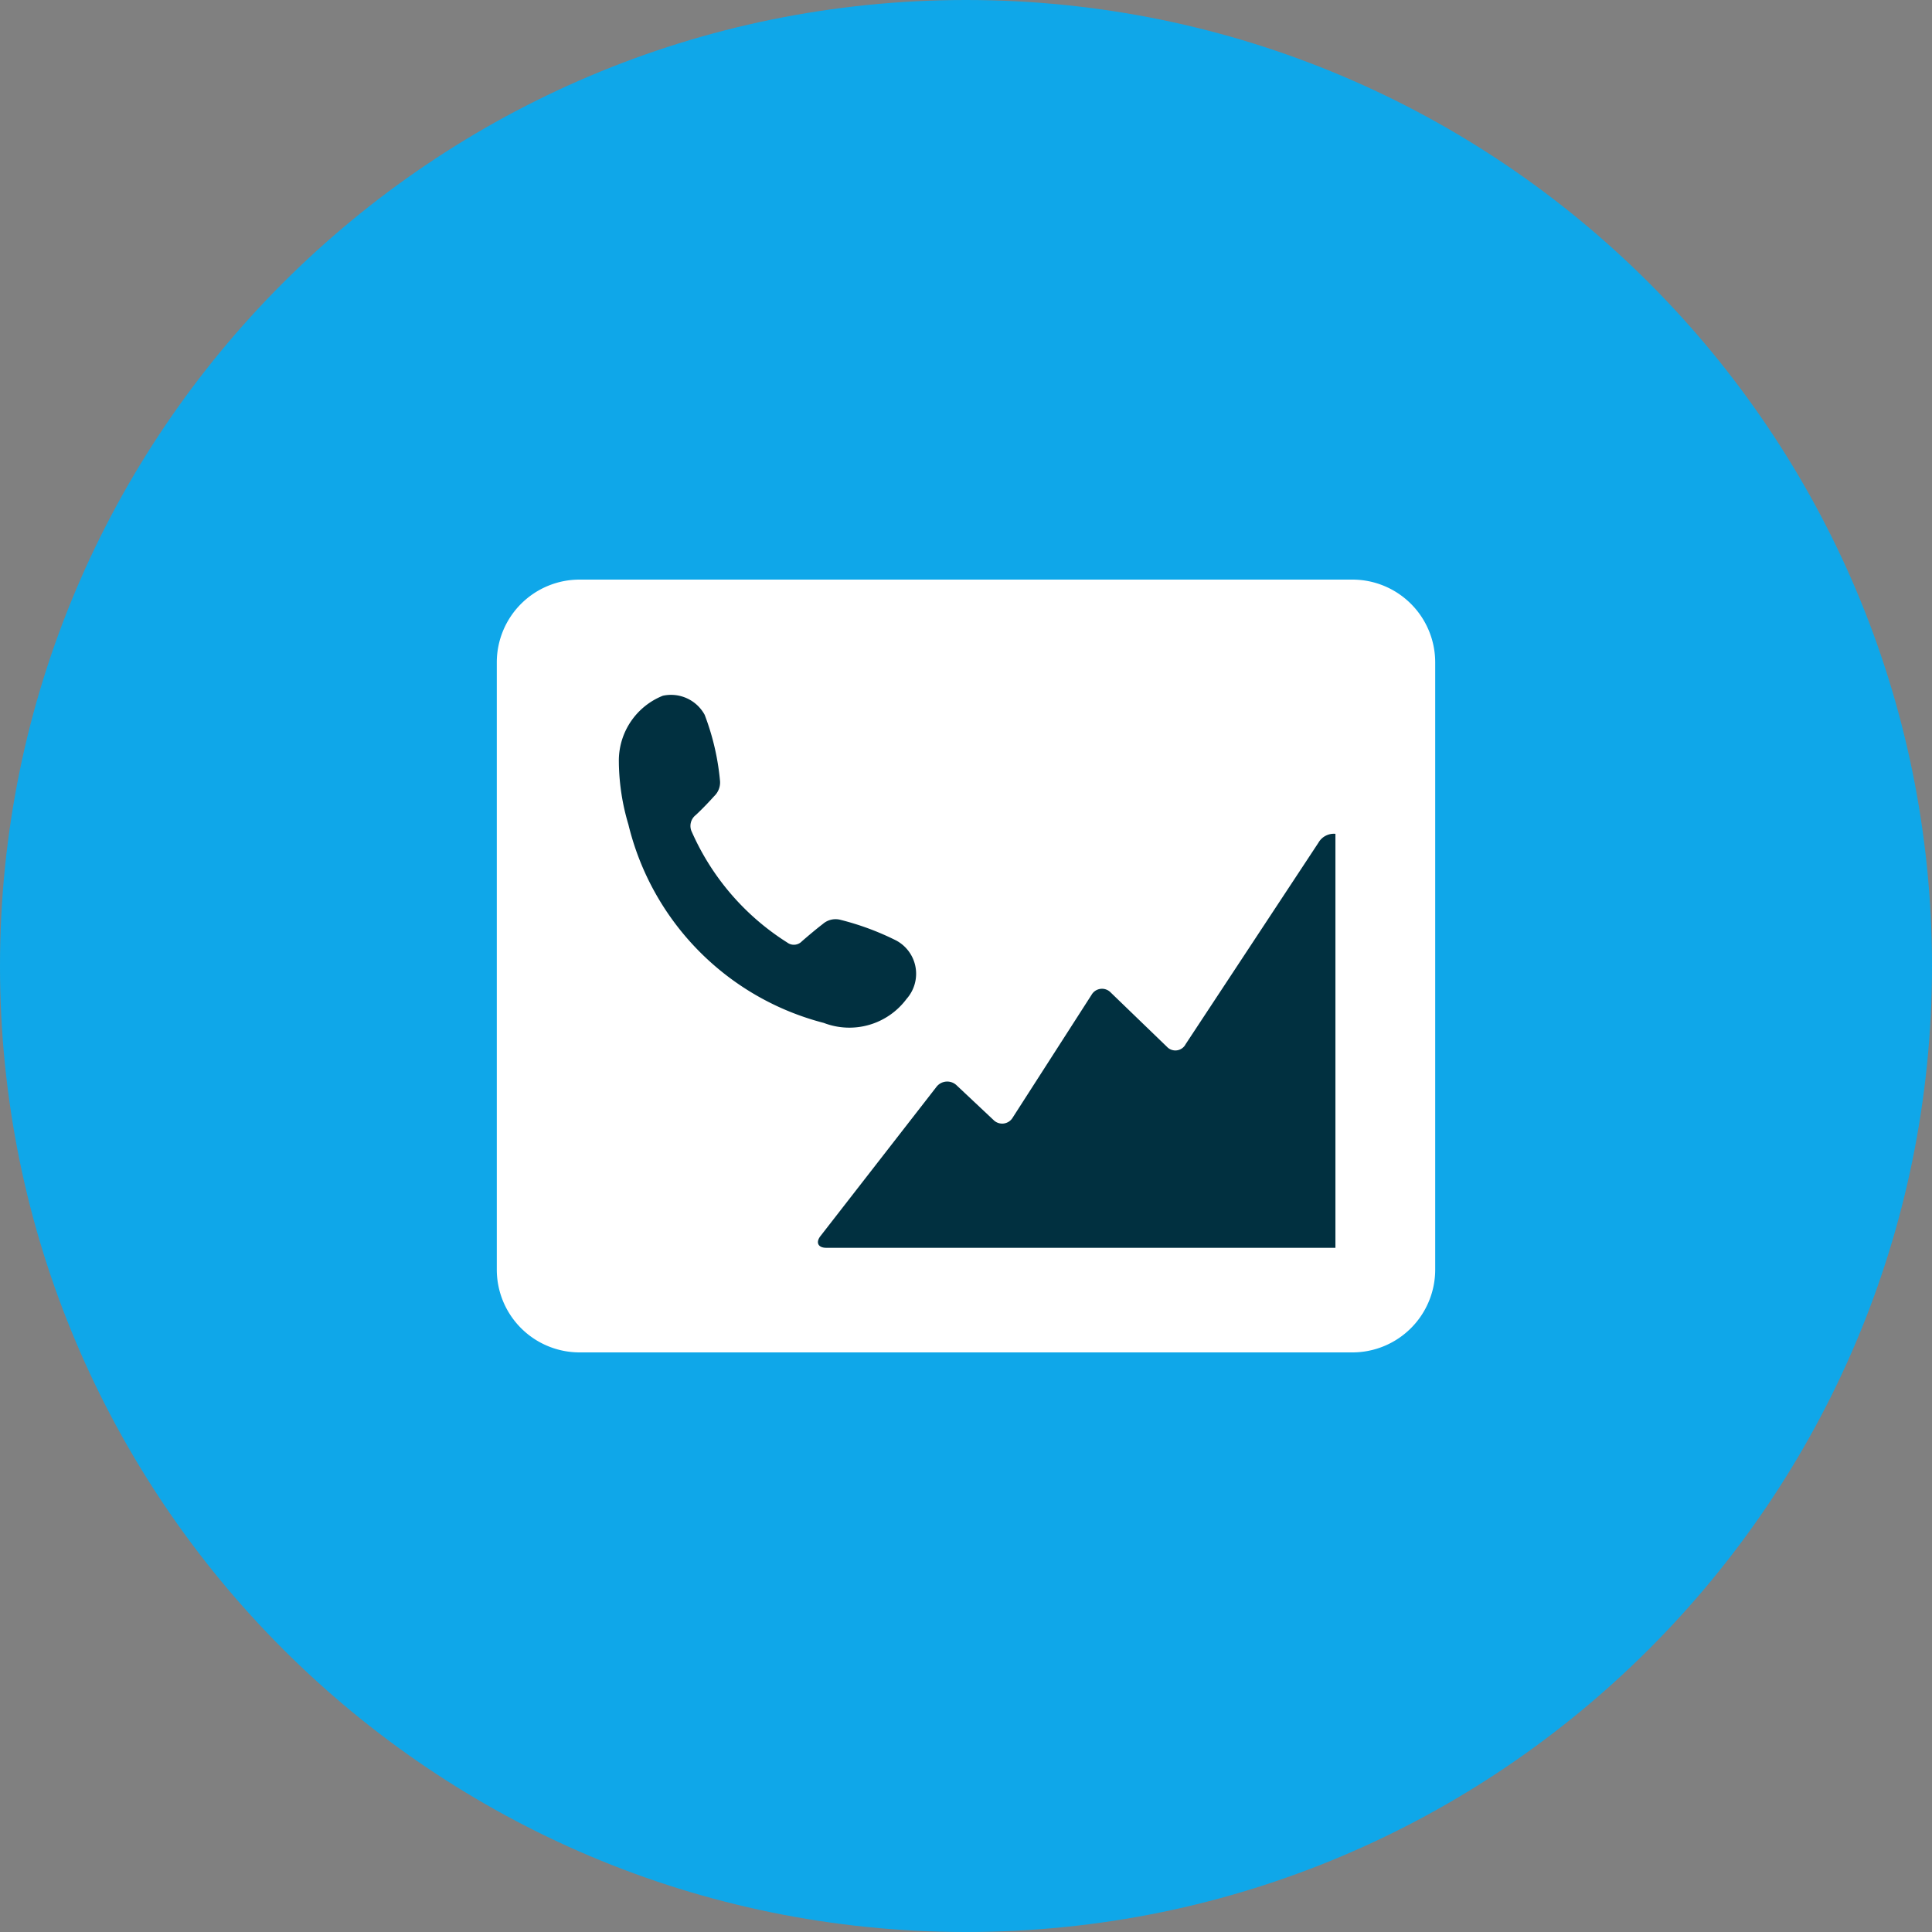
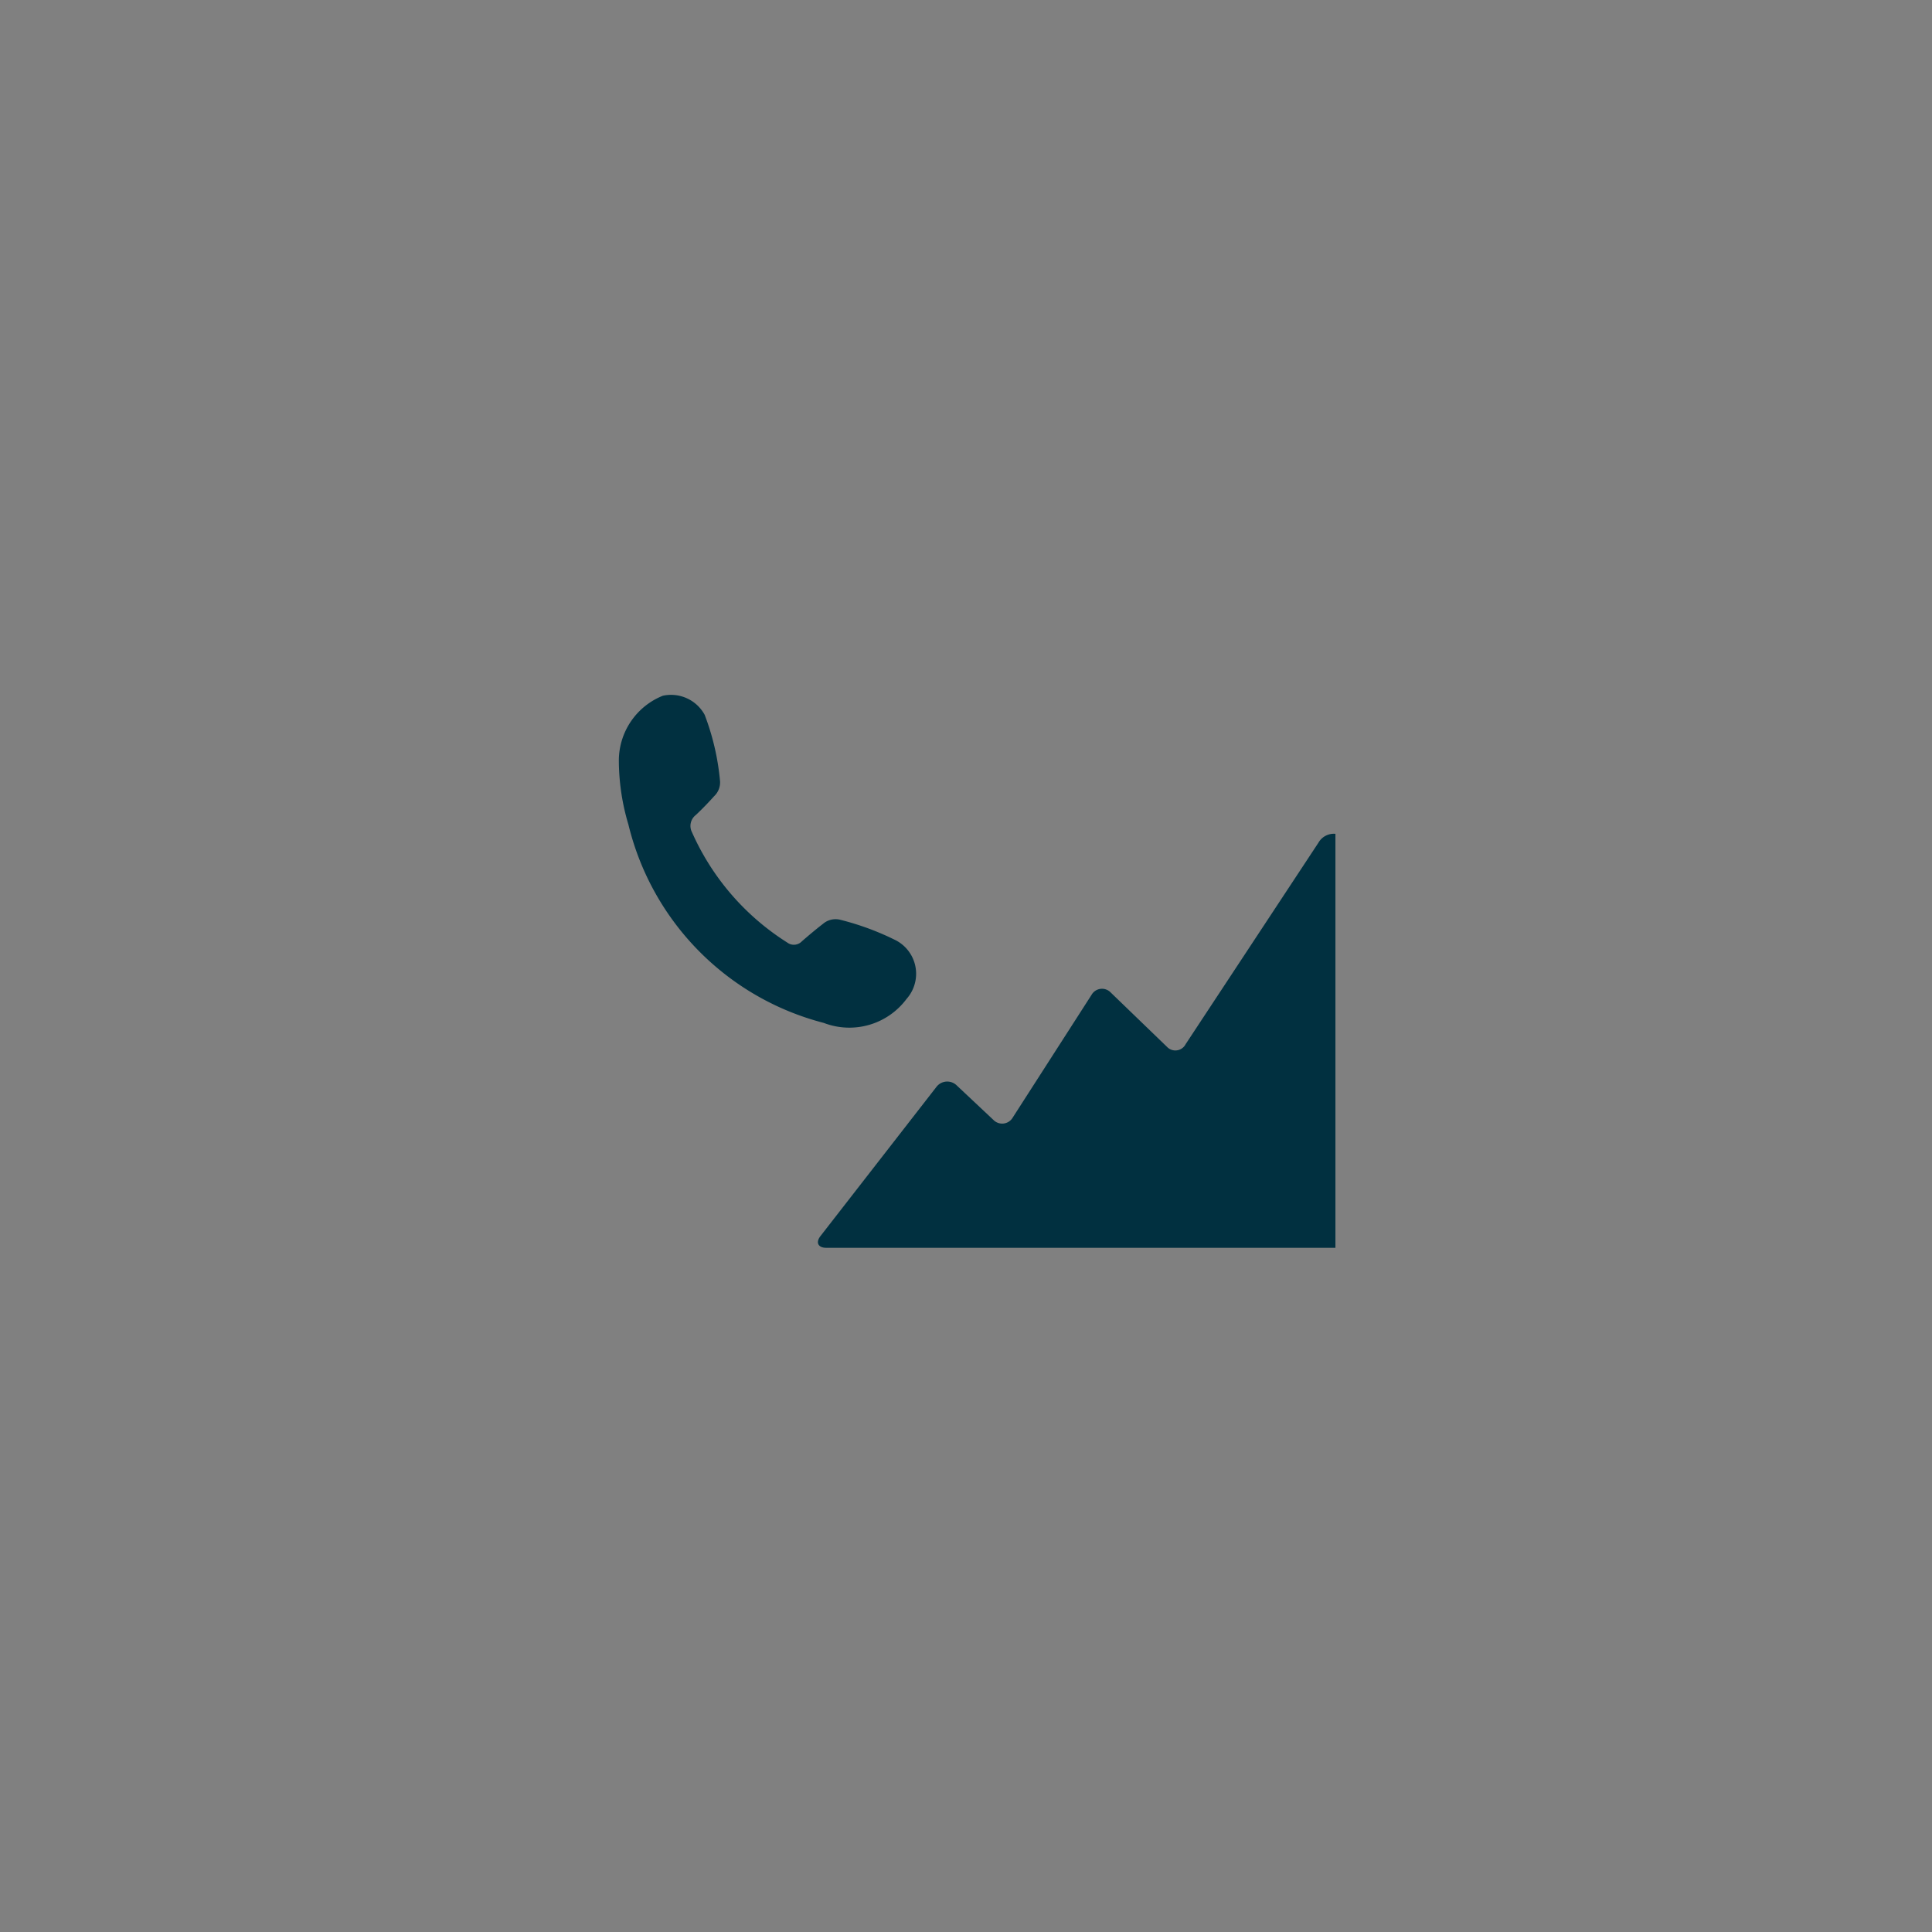
<svg xmlns="http://www.w3.org/2000/svg" width="70" height="70" viewBox="0 0 70 70" fill="none">
  <rect x="0" y="0" width="70" height="70" fill="#808080" stroke="none" />
-   <path d="M35 70c19.33 0 35-15.67 35-35S54.33 0 35 0 0 15.67 0 35s15.67 35 35 35z" fill="#0FA7E9" />
-   <path d="M49 21H21a3 3 0 00-3 3v22a3 3 0 003 3h28a3 3 0 003-3V24a3 3 0 00-3-3z" fill="#fff" />
  <path d="M22.422 27.532a2.534 2.534 0 011.594-2.324 1.389 1.389 0 011.515.69c.295.771.483 1.58.557 2.4a.685.685 0 01-.209.545c-.214.237-.435.468-.667.685a.5.5 0 00-.14.626 9.07 9.07 0 003.45 3.995.4.4 0 00.535-.047c.249-.215.5-.428.76-.628a.7.7 0 01.642-.145 9.85 9.85 0 012.01.746 1.367 1.367 0 01.672 1.579 1.37 1.37 0 01-.294.538 2.583 2.583 0 01-3 .87 9.81 9.81 0 01-7.078-7.185 8.146 8.146 0 01-.347-2.345zm25.963 2.678v15h-18.45c-.3 0-.39-.2-.2-.435l4.19-5.39a.492.492 0 01.74-.057l1.33 1.25a.443.443 0 00.7-.09l2.854-4.443a.436.436 0 01.695-.084l2.035 1.965a.418.418 0 00.679-.094l4.812-7.3a.643.643 0 01.615-.321z" fill="#013040" />
</svg>